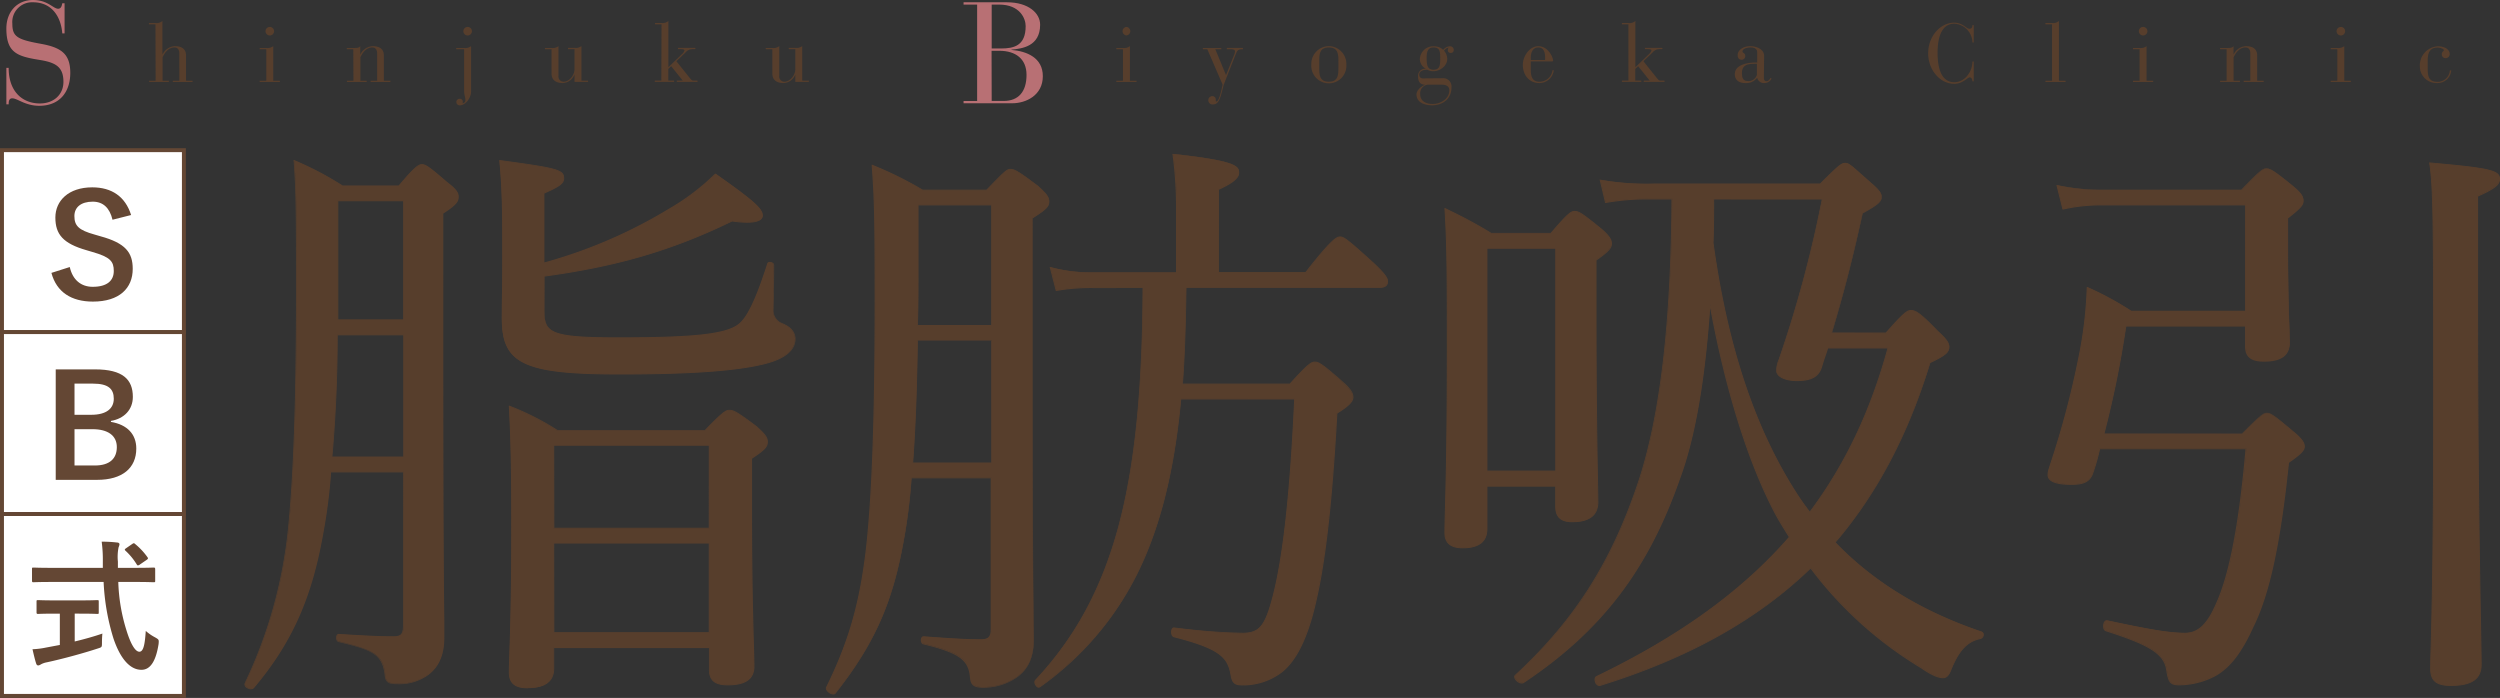
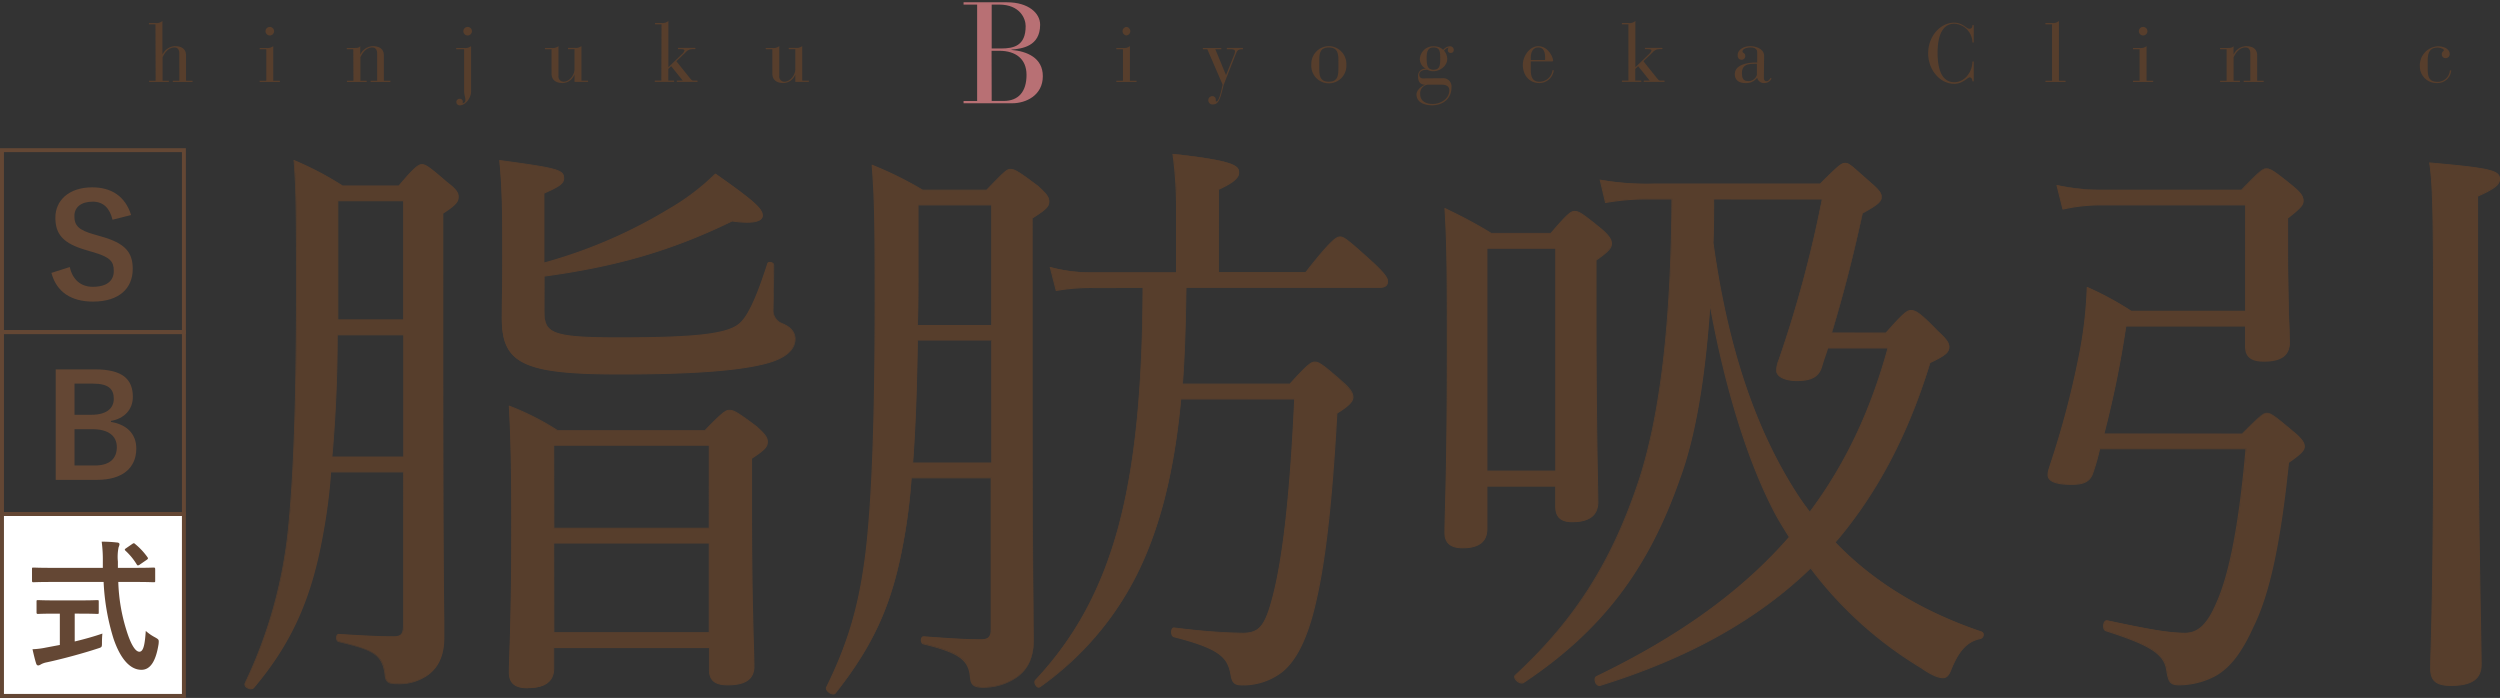
<svg xmlns="http://www.w3.org/2000/svg" viewBox="0 0 632.13 176.47">
  <rect x="0" y="0" width="632.13" height="176.47" fill="#333333" stroke="none" />
  <defs>
    <style>.cls-1{fill:#fff;}.cls-2{fill:#644734;}.cls-3{fill:#573e2c;}.cls-4{fill:#b87074;}</style>
  </defs>
  <g id="レイヤー_2" data-name="レイヤー 2">
    <g id="レイヤー_1-2" data-name="レイヤー 1">
-       <rect class="cls-1" x="0.5" y="37.97" width="46" height="46" />
      <path class="cls-2" d="M47,84.47H0v-47H47Zm-46-1H46v-45H1Z" />
-       <rect class="cls-1" x="0.5" y="83.97" width="46" height="46" />
      <path class="cls-2" d="M47,130.47H0v-47H47Zm-46-1H46v-45H1Z" />
      <rect class="cls-1" x="0.5" y="129.97" width="46" height="46" />
      <path class="cls-2" d="M47,176.47H0v-47H47Zm-46-1H46v-45H1Z" />
      <path class="cls-2" d="M28.45,55.56c-.72-3-2.38-4.57-5-4.57-2.95,0-4.64,1.41-4.64,3.64,0,2.45,1.08,3.56,5.11,4.68l1.47.43c6.37,1.73,8.17,4.14,8.17,8.24,0,4.9-3.38,8.28-10.07,8.28C18.08,76.26,14.3,73.88,13,69l4.64-1.48c.72,3.24,2.85,5,5.8,5,3.67,0,5.33-1.58,5.33-4s-.87-3.52-5.44-4.82l-1.44-.43C15.92,61.57,14,59.23,14,55s3.32-7.63,9.33-7.63c4.89,0,8.35,2.3,9.82,7Z" />
      <path class="cls-2" d="M24.06,93.4c7,0,9.53,2.56,9.53,6.95,0,3.2-2.16,5.5-5.54,6.08v.25c4.14.69,6.41,3.13,6.41,6.73,0,4.94-3.53,7.92-9.9,7.92H14.09V93.4Zm-5.22,11.48h4.24c3.82,0,5.69-1.58,5.69-4.06S27.4,97,23.52,97H18.84Zm0,12.82H24c3.71,0,5.54-1.73,5.54-4.65s-2.27-4.53-6.15-4.53H18.84Z" />
      <path class="cls-2" d="M13.06,147.15c-3.28,0-4.39.07-4.61.07s-.36,0-.36-.43v-2.85c0-.39,0-.43.36-.43s1.33.07,4.61.07H26c0-.46,0-1,0-1.47a35.13,35.13,0,0,0-.29-5.15c1.29,0,2.7.07,3.92.22.36,0,.58.21.58.43a2.28,2.28,0,0,1-.22.75,12.07,12.07,0,0,0-.18,3.64v1.58h4.43c3.27,0,4.39-.07,4.61-.07s.39,0,.39.43v2.85c0,.39,0,.43-.39.43s-1.34-.07-4.61-.07H29.91A45.25,45.25,0,0,0,32,159.46c1,3.24,2.16,5.33,3.24,5.33s1.4-2,1.62-5.26a11.35,11.35,0,0,0,2.34,1.62c1,.58,1,.58.9,1.69-.72,4.61-2.24,6.55-4.36,6.52-2.74,0-5.25-2.59-7.05-7.92a56.54,56.54,0,0,1-2.49-14.29Zm5.83,8v7.05c2.38-.57,4.86-1.26,7-2-.07.65-.11,1.55-.11,2.27,0,1.18,0,1.18-1.08,1.51-3.6,1.19-9,2.66-12.88,3.49a4.89,4.89,0,0,0-1.52.54,1.37,1.37,0,0,1-.64.25c-.22,0-.4-.14-.51-.47-.29-.86-.65-2.37-.93-3.63a20.2,20.2,0,0,0,3.45-.43l3.46-.65v-7.92H13.92c-3.06,0-4.06.07-4.28.07s-.4,0-.4-.36v-2.7c0-.39,0-.43.4-.43s1.22.07,4.28.07h6.37c3,0,4-.07,4.25-.07.4,0,.43,0,.43.43v2.7c0,.32,0,.36-.43.36-.21,0-1.22-.07-4.25-.07ZM33.4,137.57c.21-.14.32-.21.43-.21s.21.07.36.21a17.11,17.11,0,0,1,3.09,3.31c.22.29.18.44-.25.72l-1.69,1.16a1,1,0,0,1-.47.21c-.11,0-.21-.11-.32-.29a16.06,16.06,0,0,0-2.81-3.42c-.29-.28-.22-.39.14-.64Z" />
      <path class="cls-3" d="M83.61,119.31a138.7,138.7,0,0,1-2.1,16.2c-2.85,15.75-7.8,27-17.4,38.4-.75.75-2.55-.3-2.1-1.2A117.71,117.71,0,0,0,73,133.56c1.35-13.65,2-32.54,2-58.79,0-21,0-26.1-.6-34.2A79.51,79.51,0,0,1,86.61,47h14.25c4-4.8,5-5.4,5.85-5.4s1.8.6,6.3,4.5c2.4,1.8,2.85,2.7,2.85,3.6,0,1.2-.45,2-3.9,4.2v30.9c0,66,.3,71.09.3,76.34,0,4.2-1.2,7.35-4.05,9.45a12.5,12.5,0,0,1-7.65,2.25c-2.25,0-3-.3-3.15-2.4-.6-4.5-2.1-6-11.7-8.25-.75-.15-.75-1.8,0-1.8,7.2.45,10.8.6,13.8.6,1.95,0,2.55-.6,2.55-2.85V119.31Zm1.65-34.64c0,10.35-.45,20.7-1.35,30.89h18.15V84.67Zm16.8-33.9H85.41V80.92h16.65Zm35.55,27.3c0,6.15,1.2,7.35,18.75,7.35,21,0,28.35-1,31-3.9,2.1-2.1,4.2-6.9,6.75-14.85.15-.6,1.5-.3,1.5.3,0,3.9-.15,8.4-.15,11.25a3.55,3.55,0,0,0,2.25,3.6c2.25.9,3.3,2.25,3.3,3.9,0,2.55-2.25,4.8-7.35,6.15-6.3,1.65-17,2.7-37.05,2.7-24.75,0-29.7-2.85-29.7-14.1,0-2,.15-4.65.15-15.15s0-17.1-.75-24.75c14.7,2,16.2,2.4,16.2,4.5,0,1.2-.9,2-4.95,3.75v17.7a124.45,124.45,0,0,0,31.95-13.8A57.79,57.79,0,0,0,181,44c10,7,11.85,8.85,11.85,10.5,0,1.5-2.55,2.1-7.65,1.35-16,7.8-30,11.55-47.55,13.95ZM140,169c0,3.3-2.25,4.95-6.6,4.95-3.15,0-4.65-1.2-4.65-3.9,0-4.35.6-12,.6-36.9,0-14.25-.15-22-.6-30.44a65.92,65.92,0,0,1,12.15,6.15h37.35c4.5-4.65,5.25-5.1,6.15-5.1,1.05,0,2,.45,6.75,4,2.4,2.1,2.85,3,2.85,3.89,0,1.21-.6,2-4,4.21v13.49c0,23.55.6,35.55.6,39.15,0,3.15-2.1,4.65-6.6,4.65-3.3,0-4.65-1.2-4.65-3.9v-5.55H140Zm39.3-56.39H140v21h39.3ZM140,160h39.3V137.31H140Z" />
      <path class="cls-3" d="M63.44,174.29a1.85,1.85,0,0,1-1.06-.36,1,1,0,0,1-.48-1.27,117.6,117.6,0,0,0,10.94-39.11c1.33-13.44,2-32.12,2-58.78,0-21.09,0-26.1-.6-34.19a.09.09,0,0,1,0-.11.13.13,0,0,1,.12,0,80.62,80.62,0,0,1,12.29,6.44H100.8c4.13-4.89,5-5.4,5.91-5.4s1.77.54,6.38,4.53c2.42,1.82,2.9,2.73,2.9,3.7,0,1.28-.57,2.09-3.9,4.27V84.82c0,51.47.18,66,.26,72.25,0,1.77,0,2.94,0,4.09,0,4.4-1.35,7.52-4.1,9.55a12.56,12.56,0,0,1-7.73,2.28c-2.32,0-3.12-.37-3.27-2.52-.66-4.93-2.93-6.1-11.61-8.13-.49-.1-.7-.71-.65-1.24s.32-.81.68-.81c7,.44,10.73.6,13.8.6,1.91,0,2.43-.59,2.43-2.73V119.44H83.73a139.33,139.33,0,0,1-2.1,16.1c-2.9,16.06-7.95,27.21-17.42,38.45A1.07,1.07,0,0,1,63.44,174.29Zm11-133.52c.59,8,.59,13.09.59,34,0,26.67-.62,45.36-2,58.81a118.07,118.07,0,0,1-11,39.19c-.19.36.08.73.4,1a1.21,1.21,0,0,0,1.49.09c9.44-11.2,14.47-22.31,17.37-38.33a140.78,140.78,0,0,0,2.1-16.18.12.12,0,0,1,.12-.12h18.45a.13.13,0,0,1,.13.12v38.85c0,2.28-.63,3-2.68,3-3.07,0-6.81-.16-13.81-.6-.26,0-.39.3-.42.59s.12.89.46,1c9.65,2.26,11.19,3.82,11.8,8.36.14,2,.77,2.29,3,2.29a12.26,12.26,0,0,0,7.57-2.23c2.7-2,4-5,4-9.35,0-1.15,0-2.32,0-4.09-.08-6.22-.26-20.78-.26-72.25V53.92a.16.16,0,0,1,0-.11c3.48-2.27,3.85-3,3.85-4.09,0-.87-.47-1.75-2.8-3.5-4.53-3.92-5.39-4.48-6.23-4.48S105,42.27,101,47.1a.13.13,0,0,1-.1,0H86.61a.1.1,0,0,1-.07,0A78.26,78.26,0,0,0,74.45,40.77Zm59,133.27c-3.26,0-4.78-1.28-4.78-4,0-1.28.06-2.87.13-5.07.18-5.33.48-14.27.48-31.83,0-14.38-.16-22.06-.61-30.44a.14.14,0,0,1,.06-.11.13.13,0,0,1,.12,0,66.31,66.31,0,0,1,12.13,6.14h37.27c4.53-4.68,5.26-5.1,6.2-5.1,1.11,0,2,.48,6.82,4.08,2.44,2.13,2.9,3,2.9,4,0,1.24-.56,2-4,4.27v13.43c0,16.93.32,28.07.49,34,.06,2.38.11,4.09.11,5.1,0,3.22-2.2,4.78-6.72,4.78-3.35,0-4.78-1.21-4.78-4v-5.42H140.13V169C140.13,172.33,137.87,174,133.41,174Zm-4.51-71.19c.44,8.31.59,16,.59,30.26,0,17.57-.3,26.5-.48,31.84-.07,2.2-.13,3.78-.13,5.06,0,2.61,1.4,3.78,4.53,3.78,4.3,0,6.47-1.63,6.47-4.83v-5.25a.12.12,0,0,1,.13-.12h39.3a.12.12,0,0,1,.12.12v5.55c0,2.65,1.36,3.78,4.53,3.78,4.42,0,6.47-1.44,6.47-4.53,0-1-.05-2.72-.11-5.09-.17-6-.49-17.12-.49-34.06v-13.5a.11.11,0,0,1,.06-.1c3.44-2.25,4-3,4-4.1,0-.85-.46-1.75-2.81-3.8-4.69-3.52-5.63-4-6.66-4-.85,0-1.59.44-6.06,5.06a.12.12,0,0,1-.09,0H140.91l-.07,0A66.61,66.61,0,0,0,128.9,102.85Zm50.41,57.24H140a.13.13,0,0,1-.13-.13V137.31a.12.12,0,0,1,.13-.12h39.3a.12.12,0,0,1,.12.12V160A.12.12,0,0,1,179.31,160.09Zm-39.18-.25h39.05v-22.4H140.13Zm39.18-26.15H140a.13.13,0,0,1-.13-.13v-21a.13.13,0,0,1,.13-.12h39.3a.12.12,0,0,1,.12.12v21A.12.12,0,0,1,179.31,133.69Zm-39.18-.25h39.05V112.69H140.13Zm-38.07-17.75H83.91a.11.11,0,0,1-.09,0,.12.12,0,0,1,0-.1c.89-10.15,1.35-20.54,1.35-30.88a.12.12,0,0,1,.12-.13h16.8a.13.13,0,0,1,.13.13v30.89A.13.13,0,0,1,102.06,115.69Zm-18-.25h17.89V84.79H85.39C85.38,95.05,84.93,105.36,84.05,115.44Zm72.61-20.75c-24.25,0-29.83-2.66-29.83-14.22,0-.59,0-1.25,0-2.16,0-2.12.12-5.66.12-13,0-10.66,0-17.1-.75-24.74a.11.11,0,0,1,0-.1.15.15,0,0,1,.11,0c14.78,2,16.3,2.4,16.3,4.63,0,1.28-1,2.08-5,3.83V66.35a124.37,124.37,0,0,0,31.76-13.74,57.43,57.43,0,0,0,11.38-8.68.12.12,0,0,1,.16,0c10.18,7.14,11.9,8.91,11.9,10.6a1.29,1.29,0,0,1-.47,1c-1,.86-3.52,1-7.28.48-15.12,7.34-28.87,11.38-47.45,13.93v8.14c0,5.84.69,7.22,18.63,7.22,20.41,0,28.22-1,31-3.86,2-2,4.08-6.57,6.72-14.8.07-.3.4-.46.83-.4s.91.33.91.74c0,2.1,0,4.43-.08,6.48,0,1.78-.07,3.45-.07,4.77a3.44,3.44,0,0,0,2.19,3.49c2.22.89,3.36,2.24,3.36,4,0,2-1.29,4.64-7.44,6.27C186.69,93.83,174.91,94.69,156.66,94.69Zm-30.16-54c.74,7.59.74,14,.74,24.61,0,7.34-.08,10.88-.12,13,0,.91,0,1.57,0,2.16,0,6.09,1.55,9.22,5.5,11.15s11.07,2.82,24.08,2.82c18.23,0,30-.86,37-2.69,4.74-1.26,7.25-3.35,7.25-6,0-1.66-1.08-2.93-3.22-3.79a3.7,3.7,0,0,1-2.33-3.71c0-1.32,0-3,.07-4.78,0-2,.08-4.37.08-6.47,0-.26-.36-.46-.69-.5s-.51,0-.56.23c-2.66,8.27-4.75,12.87-6.78,14.9-2.79,3-10.65,3.94-31.14,3.94-17.48,0-18.88-1.13-18.88-7.47V69.82a.13.13,0,0,1,.11-.13C156.2,67.15,170,63.11,185.1,55.76a.12.12,0,0,1,.08,0c3.66.54,6.18.4,7.11-.41a1,1,0,0,0,.39-.81c0-1.56-1.77-3.36-11.71-10.34a58,58,0,0,1-11.35,8.64,124.84,124.84,0,0,1-32,13.82.12.12,0,0,1-.16-.12V48.82a.13.13,0,0,1,.08-.12c4.14-1.84,4.87-2.55,4.87-3.63C142.43,43.06,140.79,42.61,126.5,40.71ZM102.06,81H85.41a.12.12,0,0,1-.12-.12V50.77a.12.12,0,0,1,.12-.13h16.65a.13.13,0,0,1,.13.13V80.92A.12.12,0,0,1,102.06,81Zm-16.52-.25h16.4V50.89H85.54Z" />
      <path class="cls-3" d="M230.46,120.81a141.47,141.47,0,0,1-2.7,19.65c-2.85,13.65-7.5,23.4-16.5,34.8-.6.75-2.7-.6-2.25-1.5,5.55-11.25,8.4-21,10.05-34.65,1.5-13.05,2.25-32.39,2.25-63.14,0-21.45-.15-25.95-.75-34.2a91.12,91.12,0,0,1,12.75,6.3h16.2c4.35-4.5,5.1-5.25,6-5.25,1.05,0,1.95.45,6.9,4.2,2.4,2.1,2.85,3,2.85,3.9,0,1.2-.6,1.95-4.2,4.2V85.87c0,68.24.3,71.54.3,76,0,4.65-1.65,7.8-4.95,9.75a14.78,14.78,0,0,1-7.8,2.1c-2.25,0-3-.6-3.15-2.55-.45-4.35-2.55-6.15-11.85-8.4-.75-.15-.75-1.8,0-1.8,8.1.6,11.25.75,14.4.75,2.1,0,2.7-.75,2.7-2.7V120.81ZM232,86c-.15,10.35-.45,20.7-1.2,31h20V86Zm18.75-34.2h-18.6V69.67c0,4.35,0,8.55-.15,12.6h18.75Zm47.85,49.05c-3.3,35.69-13.95,57-35.55,72.74-.75.6-1.8-1.05-1.2-1.65,19.95-21.3,27-49.2,27.15-99.29h-12.6a52.74,52.74,0,0,0-9.3.75l-1.5-5.85a38.79,38.79,0,0,0,10.5,1.35h21.45V53.77a99.89,99.89,0,0,0-.9-14.85c15,1.65,16.65,2.85,16.65,4.65,0,1.2-1.2,2.4-5.1,4.2V68.92h22c6.45-8.25,7.8-9,8.7-9s1.95.75,8.4,6.6c2.85,2.7,3.6,3.75,3.6,4.65s-.6,1.5-2,1.5h-49c-.15,10.65-.45,18.3-.9,24.45h27.15c4.65-5.1,5.4-5.55,6.3-5.55,1.05,0,1.8.45,6.9,5,2.25,2,2.7,3,2.7,3.9s-.9,2.1-4.05,4c-1.35,24.14-3.15,40-6.3,51.44-1.95,6.9-4.5,11.55-7.8,14.1a16.2,16.2,0,0,1-9.9,3.15c-1.8,0-2.4-.6-2.7-2.25-.75-4.65-2.55-6.9-14.4-9.9-.9-.15-.9-2.4,0-2.25,9.3,1.05,13.5,1.35,17.25,1.35,4.2,0,5.7-1.65,7.65-9,2.7-10.2,4.5-27,5.55-50.24Z" />
      <path class="cls-3" d="M210.75,175.61a2.07,2.07,0,0,1-1.05-.36c-.59-.38-1.07-1-.8-1.54,5.58-11.31,8.39-21,10-34.61,1.53-13.35,2.25-33.41,2.25-63.13,0-21.53-.15-26-.75-34.19a.09.09,0,0,1,.05-.11.13.13,0,0,1,.12,0,91.8,91.8,0,0,1,12.74,6.29h16.11c4.35-4.5,5.1-5.25,6-5.25,1.12,0,2.05.5,7,4.23,2.43,2.13,2.9,3,2.9,4,0,1.25-.59,2-4.2,4.27V85.87c0,54.3.18,67.31.26,72.87,0,1.41,0,2.25,0,3.17,0,4.64-1.64,7.87-5,9.86a14.82,14.82,0,0,1-7.86,2.12c-2.32,0-3.12-.65-3.27-2.67-.43-4.12-2.27-6-11.76-8.29-.49-.09-.7-.7-.65-1.23s.32-.81.68-.81c7.76.57,11.12.75,14.4.75,2,0,2.58-.63,2.58-2.58V120.94h-20a141.36,141.36,0,0,1-2.7,19.55c-2.84,13.62-7.47,23.39-16.52,34.85A.75.75,0,0,1,210.75,175.61ZM220.7,42c.59,8.11.74,12.65.74,34,0,29.73-.72,49.8-2.25,63.16-1.65,13.62-4.47,23.35-10.07,34.69-.19.38.22.9.71,1.22s1.09.45,1.34.15c9-11.43,13.63-21.17,16.47-34.75a142.24,142.24,0,0,0,2.7-19.63.12.12,0,0,1,.12-.12h20.25a.13.13,0,0,1,.13.12v38.25c0,2.09-.74,2.83-2.83,2.83-3.29,0-6.65-.18-14.41-.75-.26,0-.39.3-.42.59s.12.89.46,1c9.64,2.33,11.51,4.26,12,8.51.14,1.89.82,2.44,3,2.44a14.64,14.64,0,0,0,7.73-2.08c3.3-1.95,4.9-5.1,4.9-9.65,0-.92,0-1.76,0-3.17-.08-5.55-.26-18.57-.26-72.87V55.12A.13.13,0,0,1,261,55c3.57-2.23,4.15-2.94,4.15-4.09,0-.88-.45-1.74-2.81-3.81-4.82-3.65-5.79-4.17-6.82-4.17-.85,0-1.59.74-5.91,5.21a.1.1,0,0,1-.09,0H233.25A90.41,90.41,0,0,0,220.7,42Zm42,131.91a1,1,0,0,1-.72-.38c-.42-.47-.62-1.22-.22-1.62,10.08-10.76,16.75-23.09,21-38.79,4.11-15.28,6.06-34.44,6.14-60.29H276.36a52.44,52.44,0,0,0-9.28.75.13.13,0,0,1-.14-.09l-1.5-5.85a.13.13,0,0,1,0-.12.11.11,0,0,1,.12,0,39.13,39.13,0,0,0,10.47,1.34h21.32v-15a100.85,100.85,0,0,0-.89-14.84.1.1,0,0,1,0-.1.14.14,0,0,1,.1,0c15.6,1.72,16.76,3,16.76,4.78,0,1.36-1.47,2.6-5.1,4.28V68.79h21.87c6.51-8.32,7.82-9,8.76-9s1.89.65,8.48,6.63c2.79,2.65,3.64,3.76,3.64,4.75s-.64,1.62-2.07,1.62H300c-.14,10.13-.42,17.83-.89,24.2h27c4.65-5.09,5.4-5.55,6.36-5.55s1.82.43,7,5c2.41,2.09,2.74,3.16,2.74,4,0,1.16-1.1,2.28-4.05,4.12-1.41,25.14-3.29,40.52-6.3,51.41-2,7-4.54,11.61-7.85,14.16a16.2,16.2,0,0,1-10,3.18c-1.79,0-2.5-.6-2.82-2.35-.73-4.48-2.3-6.76-14.31-9.81a.89.89,0,0,1-.65-.63,1.87,1.87,0,0,1,.14-1.64.57.57,0,0,1,.56-.22A153.54,153.54,0,0,0,314.16,160c4.2,0,5.61-1.67,7.53-8.91,2.65-10,4.46-26.42,5.54-50.09H298.67c-1.66,17.9-5.23,32.22-10.91,43.78a77.46,77.46,0,0,1-24.68,28.94A.61.61,0,0,1,262.66,173.87Zm13.7-101.33H289a.18.18,0,0,1,.09,0,.12.12,0,0,1,0,.09c-.07,25.93-2,45.15-6.15,60.48-4.23,15.74-10.91,28.1-21,38.9-.28.28-.11.9.23,1.27.1.11.46.47.8.2a77.41,77.41,0,0,0,24.61-28.85c5.67-11.56,9.24-25.89,10.9-43.82a.12.12,0,0,1,.12-.11h28.8a.12.12,0,0,1,.09,0,.14.14,0,0,1,0,.09c-1.07,23.76-2.89,40.21-5.55,50.28-1.94,7.3-3.47,9.09-7.77,9.09a154.09,154.09,0,0,1-17.26-1.35.3.3,0,0,0-.33.12,1,1,0,0,0-.19.47c-.1.6.11,1.34.55,1.41,11.5,2.91,13.7,5.05,14.5,10,.3,1.65.9,2.15,2.58,2.15a15.93,15.93,0,0,0,9.82-3.13c3.26-2.52,5.8-7.11,7.76-14,3-10.88,4.89-26.26,6.29-51.42a.17.17,0,0,1,.06-.1c3.32-2.06,4-3,4-3.94s-.32-1.79-2.65-3.81c-5.07-4.47-5.82-4.92-6.82-4.92s-1.62.48-6.21,5.51a.11.11,0,0,1-.09,0H299a.11.11,0,0,1-.09,0,.08.08,0,0,1,0-.09c.46-6.42.75-14.18.89-24.44a.14.14,0,0,1,.13-.13h49c1.29,0,1.82-.4,1.82-1.37s-.86-2-3.56-4.56c-6.39-5.79-7.45-6.57-8.31-6.57s-2.14.69-8.6,8.95a.14.14,0,0,1-.1.05h-22a.12.12,0,0,1-.13-.12V47.77a.13.13,0,0,1,.08-.12c3.52-1.62,5-2.84,5-4.08,0-1.58-1.17-2.83-16.38-4.51a100.13,100.13,0,0,1,.88,14.71V68.92a.12.12,0,0,1-.12.12H276.06a39,39,0,0,1-10.33-1.3l1.42,5.54A52.41,52.41,0,0,1,276.36,72.54Zm-25.65,44.65h-20a.11.11,0,0,1-.09,0s0-.06,0-.09c.65-9,1-18.54,1.2-31a.12.12,0,0,1,.12-.12h18.75a.13.13,0,0,1,.13.13v31A.13.13,0,0,1,250.71,117.19Zm-19.81-.25h19.69V86.14H232.08C231.9,98.53,231.54,108,230.9,116.94Zm19.81-34.55H232a.12.12,0,0,1-.12-.13c.15-4.05.15-8.2.15-12.59V51.82a.12.12,0,0,1,.12-.13h18.6a.13.13,0,0,1,.13.13V82.27A.12.12,0,0,1,250.71,82.39Zm-18.62-.25h18.5V51.94H232.24V69.67C232.24,74,232.24,78.13,232.09,82.14Z" />
      <path class="cls-3" d="M376,133.71c0,3.3-2.1,4.8-6.15,4.8-3.15,0-4.5-1.35-4.5-3.75,0-5.25.6-14.85.6-46.19,0-17.4,0-26.4-.6-35.85A126,126,0,0,1,377,59h15.15c4.35-5.1,5.1-5.55,6-5.55s1.8.45,6.6,4.35c2.1,1.8,2.7,2.85,2.7,3.75s-.45,1.8-3.9,4.2V81.22c0,27,.45,41.69.45,45.74,0,3.6-2.55,5-6.45,5-2.85,0-4.2-1.2-4.2-3.9v-5.1H376Zm17.4-70.94H376v56.39h17.4Zm83.55,21.45c4.5-5.1,5.4-5.7,6.3-5.7,1.2,0,2.4.75,6.75,5.25,2,1.8,2.85,2.85,2.85,3.9,0,1.35-.75,2.1-4.8,4-5.55,18.15-13.5,33.14-24,45.44,10.35,10.8,23.25,18,37.05,22.65.75.3.45,1.5-.3,1.65-3,.6-5.25,2.55-7.35,7.65-.6,1.65-1.2,2.25-2.1,2.25-1.2,0-3-.75-5.55-2.55a97.6,97.6,0,0,1-27.9-25.2c-13.65,13.2-31.05,22.8-53.25,29.7-1.05.3-1.8-1.8-.9-2.25,20.85-10.05,36.75-21.45,48.75-35.25-1.5-2.4-3-4.8-4.2-7.2-6-11.7-11.85-29.24-15.9-51.74-1.35,20.55-4.2,34.79-7.65,44.09-7.95,22.8-19.65,38.4-39.45,51.6-.9.6-2.85-1.05-2.1-1.8,15.6-14.4,24.75-29.25,31.5-49.95,5.25-16.49,7.95-39.59,8.1-70.49h-5.25a60,60,0,0,0-11.55.9l-1.35-5.7a66.55,66.55,0,0,0,13.5,1h42.15c4.65-4.65,5.4-5.25,6.3-5.25,1.05,0,1.95,1,6.45,5,2.1,1.8,2.7,2.55,2.7,3.6,0,1.2-1,2-4.8,4.05-2.4,11-4.65,19.8-7.8,30.3Zm-43.65-33.9c0,3.75,0,7.35-.15,11.1,3.9,28.2,11.55,48.9,21.75,64.34.9,1.35,1.8,2.55,2.7,3.75,9-12,15.45-25.64,19.8-41.54h-15.3c-.45,1.5-1.05,3-1.5,4.65-.75,2.55-2.55,3.6-6.3,3.6-3,0-5.1-1-5.1-2.55a7.37,7.37,0,0,1,.6-2.7,304.4,304.4,0,0,0,10.95-40.65Z" />
      <path class="cls-3" d="M404.4,173.47a1.3,1.3,0,0,1-1.08-.94c-.22-.57-.21-1.31.34-1.58,20.91-10.08,36.82-21.58,48.64-35.15-1.46-2.35-3-4.76-4.15-7.13-6.45-12.56-12-30.57-15.73-50.79-1.27,18.46-3.82,33-7.59,43.13-8.07,23.13-19.88,38.58-39.5,51.66-.59.39-1.58,0-2.12-.72-.4-.48-.45-1-.14-1.28,15.24-14.06,24.65-29,31.47-49.89,5.29-16.63,7.94-39.64,8.09-70.34h-5.12a60,60,0,0,0-11.53.9.13.13,0,0,1-.14-.09l-1.35-5.7a.13.13,0,0,1,0-.12.11.11,0,0,1,.11,0,67.08,67.08,0,0,0,13.48,1h42.1c4.61-4.61,5.38-5.25,6.35-5.25s1.61.66,4.07,2.83l2.46,2.15c2,1.74,2.74,2.56,2.74,3.7s-1,2-4.81,4.13c-2.47,11.25-4.72,20-7.74,30.09h13.57c4.58-5.18,5.42-5.7,6.36-5.7,1.27,0,2.5.8,6.84,5.29,1.91,1.76,2.88,2.87,2.88,4,0,1.47-.9,2.25-4.82,4.13-5.55,18.13-13.38,33-23.93,45.36,9.52,9.91,21.94,17.49,36.92,22.53a.83.83,0,0,1,.51.9,1.11,1.11,0,0,1-.83,1c-3.2.64-5.31,2.83-7.26,7.57-.61,1.67-1.23,2.33-2.21,2.33-1.31,0-3.21-.87-5.62-2.57a98.13,98.13,0,0,1-27.85-25.12c-13.48,13-30.88,22.7-53.19,29.63A.77.77,0,0,1,404.4,173.47Zm28-96.73a.12.12,0,0,1,.12.1c3.71,20.6,9.35,39,15.89,51.72,1.2,2.39,2.72,4.82,4.19,7.17a.17.17,0,0,1,0,.17c-11.85,13.62-27.8,25.16-48.78,35.28-.39.19-.41.78-.22,1.26s.57.88,1,.75c22.32-6.94,39.72-16.64,53.19-29.67a.17.17,0,0,1,.1,0,.12.12,0,0,1,.09,0,97.81,97.81,0,0,0,27.86,25.17c2.39,1.68,4.23,2.53,5.49,2.53.86,0,1.41-.61,2-2.17,2-4.83,4.14-7.07,7.44-7.73a.85.85,0,0,0,.63-.77.57.57,0,0,0-.35-.64c-15.05-5.07-27.53-12.7-37.09-22.68a.12.12,0,0,1,0-.17c10.58-12.39,18.42-27.24,24-45.4a.16.16,0,0,1,.06-.08c4.08-2,4.73-2.67,4.73-3.93,0-1-.94-2.09-2.81-3.81-4.34-4.49-5.52-5.22-6.66-5.22-.83,0-1.71.56-6.21,5.66a.11.11,0,0,1-.09,0h-13.8a.12.12,0,0,1-.1,0,.11.11,0,0,1,0-.11c3.05-10.18,5.31-19,7.8-30.29,0,0,0-.06.06-.08,3.72-2.09,4.73-2.81,4.73-3.94,0-1-.54-1.7-2.65-3.51-1-.84-1.79-1.55-2.46-2.15-2.41-2.13-3.14-2.77-3.91-2.77s-1.68.69-6.21,5.22a.16.16,0,0,1-.09,0H418.11a66.72,66.72,0,0,1-13.33-1l1.28,5.41a59.66,59.66,0,0,1,11.45-.89h5.25a.15.15,0,0,1,.09,0,.14.14,0,0,1,0,.09c-.14,30.79-2.8,53.86-8.1,70.53-6.83,21-16.26,35.91-31.53,50-.31.31,0,.76.15,1,.46.56,1.33,1,1.79.66,19.57-13.05,31.35-28.46,39.4-51.54,3.83-10.32,6.4-25.14,7.64-44.06a.15.15,0,0,1,.12-.12Zm-62.55,61.9c-3.07,0-4.62-1.3-4.62-3.88,0-1.52.05-3.44.12-6.1.18-6.68.48-17.85.48-40.09,0-17.58,0-26.4-.6-35.84a.13.13,0,0,1,.05-.12.15.15,0,0,1,.13,0l1.59.79a111.27,111.27,0,0,1,10.09,5.49H392.1c4.33-5.07,5.1-5.55,6.06-5.55,1.12,0,2,.58,6.68,4.38,2,1.67,2.75,2.79,2.75,3.85s-.59,2-3.9,4.26V81.22c0,19.46.23,32.71.36,39.82.05,2.78.09,4.79.09,5.92,0,3.37-2.22,5.08-6.58,5.08-2.95,0-4.32-1.28-4.32-4v-5H376.09v10.67C376.09,137,374,138.64,369.81,138.64Zm-4.36-85.71c.59,9.37.59,18.19.59,35.64,0,22.24-.3,33.42-.48,40.1-.07,2.65-.12,4.57-.12,6.09,0,2.44,1.43,3.63,4.37,3.63,4.06,0,6-1.53,6-4.68v-10.8a.12.12,0,0,1,.12-.12h17.4a.13.13,0,0,1,.13.12V128c0,2.62,1.25,3.78,4.07,3.78,4.26,0,6.33-1.58,6.33-4.83,0-1.13,0-3.13-.09-5.91-.13-7.12-.36-20.37-.36-39.83V65.77a.16.16,0,0,1,.05-.11c3.47-2.41,3.85-3.13,3.85-4.09s-.8-2.06-2.66-3.66c-4.86-3.94-5.53-4.32-6.52-4.32s-1.63.5-5.9,5.51a.13.13,0,0,1-.1,0H377a.07.07,0,0,1-.06,0,111.7,111.7,0,0,0-10.11-5.5Zm92.11,76.71a.12.12,0,0,1-.1,0c-.89-1.18-1.8-2.4-2.71-3.76-10.94-16.58-18.06-37.65-21.76-64.4.14-3.76.14-7.33.14-11.11a.13.13,0,0,1,.13-.13h27.45a.11.11,0,0,1,.09.05.1.1,0,0,1,0,.1A303.74,303.74,0,0,1,449.88,91a7.2,7.2,0,0,0-.6,2.66c0,1.42,2.05,2.42,5,2.42,3.66,0,5.45-1,6.18-3.51.26-1,.57-1.85.87-2.73.22-.66.44-1.28.63-1.92a.13.13,0,0,1,.12-.09h15.3a.13.13,0,0,1,.12.16c-4.4,16.06-10.88,29.67-19.82,41.59A.14.14,0,0,1,457.56,129.64Zm-24.18-79.2c0,3.74,0,7.27-.15,11,3.7,26.69,10.81,47.72,21.73,64.27.87,1.3,1.75,2.48,2.6,3.62,8.84-11.83,15.26-25.31,19.63-41.22h-15c-.18.61-.39,1.21-.61,1.85-.29.87-.6,1.77-.86,2.71-.77,2.62-2.63,3.69-6.42,3.69-3.08,0-5.23-1.1-5.23-2.67a7.48,7.48,0,0,1,.61-2.75,302,302,0,0,0,10.91-40.48Zm-40,68.85H376a.12.12,0,0,1-.12-.13V62.77a.12.12,0,0,1,.12-.13h17.4a.13.13,0,0,1,.13.13v56.39A.13.13,0,0,1,393.36,119.29ZM376.09,119h17.15V62.89H376.09Z" />
      <path class="cls-3" d="M566.91,109.72c4.65-4.65,5.4-5.25,6.3-5.25s1.8.6,6.6,4.65c2.25,1.79,2.85,2.85,2.85,3.75s-.75,1.79-4,4c-2.1,20.25-4.8,33.15-9,41.55-2.7,6-5.55,10-9.45,12.3a19.82,19.82,0,0,1-9.15,2.4c-2.4,0-2.7-.9-3.15-3.75-.6-3.9-3.6-6.15-15.3-9.9-1-.3-.75-2.7.3-2.55,10.5,2.25,15.6,3.15,19.65,3.15,3.3,0,5.7-2.1,8.1-7.8,3.15-7.05,5.7-19.65,7.35-38.84H530.91a53.18,53.18,0,0,1-1.8,6.29c-.75,1.95-2.1,2.7-5.25,2.7-3.9,0-6-.75-6-2.4a8.76,8.76,0,0,1,.6-2.54,225.21,225.21,0,0,0,7.2-27.15,102.35,102.35,0,0,0,2.1-17.7,80.52,80.52,0,0,1,11.1,6h28.95V51.82h-36.3a42.63,42.63,0,0,0-9.9,1l-1.5-6a53.45,53.45,0,0,0,11.7,1.2h35c4.65-4.8,5.4-5.4,6.3-5.4,1.05,0,2,.6,6.6,4.35,2.4,1.95,2.7,2.85,2.7,3.75s-.45,1.65-3.9,4.35v7.5c0,14.85.45,21.75.45,23.85,0,3.3-2.1,4.8-6.45,4.8-3.3,0-4.65-1.2-4.65-3.75v-5.1h-30.3a259.1,259.1,0,0,1-5.55,27.3Zm59.55-32.55c0,53.09.9,84.59.9,90.89,0,3.6-2.4,5.25-7.65,5.25-3.6,0-5.1-1.2-5.1-4.2,0-4.5.75-18.75.75-64.49,0-47.1,0-56.85-1.05-63.45,15.3,1.35,17.7,1.95,17.7,4,0,1.2-.75,2.25-5.55,4.35Z" />
      <path class="cls-3" d="M619.71,173.44c-3.71,0-5.23-1.25-5.23-4.33,0-1.07,0-2.71.11-5.19.21-7.94.64-24.48.64-59.31,0-47,0-56.83-1-63.42a.11.11,0,0,1,0-.11.12.12,0,0,1,.1,0c15.32,1.36,17.81,1.94,17.81,4.18,0,1.29-.88,2.38-5.55,4.43V77.17c0,39.49.49,66.59.76,81.15.08,4.89.14,8.13.14,9.74C627.48,171.73,625,173.44,619.71,173.44ZM614.46,41.31c1,6.61,1,16.62,1,63.3,0,34.83-.43,51.37-.64,59.32-.06,2.48-.11,4.11-.11,5.18,0,2.9,1.44,4.08,5,4.08,5.2,0,7.52-1.58,7.52-5.13,0-1.61-.06-4.84-.14-9.74-.27-14.56-.76-41.66-.76-81.15V49.57a.13.13,0,0,1,.08-.12c4.6-2,5.47-3,5.47-4.23C631.88,43.21,629.27,42.62,614.46,41.31ZM551,173.29c-2.46,0-2.81-.94-3.27-3.86-.62-4-4-6.21-15.22-9.8-.65-.18-.84-1-.69-1.78s.56-1.08,1-1c10,2.13,15.43,3.15,19.63,3.15,3.36,0,5.68-2.24,8-7.73,3.28-7.35,5.74-20.36,7.32-38.67H531a53.35,53.35,0,0,1-1.78,6.22c-.78,2-2.24,2.78-5.37,2.78-4.12,0-6.12-.83-6.12-2.53a5.47,5.47,0,0,1,.37-1.82c.07-.23.15-.48.23-.76a224.7,224.7,0,0,0,7.2-27.14,103.23,103.23,0,0,0,2.1-17.68.11.11,0,0,1,.06-.1.14.14,0,0,1,.11,0,80.34,80.34,0,0,1,11.09,6h28.79V51.94H531.51A42.68,42.68,0,0,0,521.64,53a.13.13,0,0,1-.15-.09l-1.5-6a.13.13,0,0,1,0-.12.12.12,0,0,1,.12,0,53.29,53.29,0,0,0,11.67,1.19h34.9c4.54-4.69,5.38-5.4,6.35-5.4s2,.58,6.68,4.38c2.3,1.87,2.74,2.82,2.74,3.85s-.38,1.65-3.9,4.41v7.44c0,10.79.24,17.42.37,21,0,1.38.08,2.29.08,2.87,0,3.36-2.08,4.92-6.57,4.92-3.3,0-4.77-1.19-4.77-3.87v-5H537.62a256,256,0,0,1-5.5,27.05h34.74c4.61-4.61,5.38-5.25,6.35-5.25s1.92.67,6.68,4.68c2,1.62,2.89,2.77,2.89,3.84,0,.9-.62,1.78-4,4.12-2.13,20.53-4.91,33.34-9,41.54-2.89,6.42-5.82,10.23-9.5,12.35A19.86,19.86,0,0,1,551,173.29Zm-18.25-16.21c-.37,0-.6.44-.68.83-.13.62,0,1.34.52,1.48,11.3,3.63,14.75,5.87,15.39,10,.43,2.76.68,3.64,3,3.64a19.51,19.51,0,0,0,9.09-2.39c3.63-2.09,6.53-5.87,9.4-12.24,4.08-8.18,6.86-21,9-41.51a.11.11,0,0,1,0-.09c3.38-2.3,4-3.13,4-4s-.33-1.67-2.8-3.65c-4.7-4-5.51-4.62-6.52-4.62s-1.68.68-6.21,5.21a.11.11,0,0,1-.09,0H532a.13.13,0,0,1-.12-.16,258.8,258.8,0,0,0,5.55-27.28.13.13,0,0,1,.12-.11h30.3a.13.13,0,0,1,.13.13v5.1c0,2.54,1.35,3.62,4.52,3.62,4.31,0,6.32-1.48,6.32-4.67,0-.58,0-1.48-.08-2.86-.13-3.57-.37-10.2-.37-21v-7.5a.12.12,0,0,1,0-.1c3.48-2.72,3.85-3.27,3.85-4.25,0-.79-.2-1.66-2.65-3.66-4.61-3.71-5.52-4.32-6.52-4.32-.82,0-1.49.5-6.21,5.36a.11.11,0,0,1-.09,0h-35A53,53,0,0,1,520.28,47l1.42,5.69a42.57,42.57,0,0,1,9.81-1h36.3a.13.13,0,0,1,.13.13V78.67a.12.12,0,0,1-.13.12H538.86l-.07,0a79.79,79.79,0,0,0-10.91-5.91,103.53,103.53,0,0,1-2.09,17.53,225.26,225.26,0,0,1-7.21,27.17l-.23.75a5.47,5.47,0,0,0-.36,1.75c0,1.51,2,2.28,5.87,2.28,3,0,4.39-.69,5.14-2.62a54.52,54.52,0,0,0,1.79-6.28.12.12,0,0,1,.12-.1H568a.1.1,0,0,1,.09,0,.1.1,0,0,1,0,.1c-1.58,18.41-4.05,31.49-7.36,38.88-2.35,5.6-4.73,7.88-8.21,7.88-4.22,0-9.71-1-19.68-3.15Z" />
-       <path class="cls-4" d="M1.61,17.16h.58c0,6.09,3.57,9,7.9,9,3.46,0,5.95-2.21,5.95-5.47,0-3.77-1.95-4.9-6.1-5.55-5.66-.91-8.33-1.85-8.33-7.94C1.61,3,4.31,0,8.35,0c3.72,0,5.13,2.21,6.35,2.21.83,0,.94-.9,1.05-1.38h.58V8.45h-.58C15.42,4.32,13.19.58,8.35.58A5,5,0,0,0,3.12,6c0,3.26,1.23,4,7.22,5.08,5.26.94,7.43,2.64,7.43,7.36s-2.6,8.31-7.83,8.31c-3.61,0-5.52-1.89-6.85-1.89-.87,0-.9.91-.9,1.52H1.61Z" />
-       <path class="cls-3" d="M39.31,6.16H37.66V5.82h1.65a2.21,2.21,0,0,0,1.76-.52v8.51h0a3.68,3.68,0,0,1,3.11-2.14c2.24,0,2.86,1.13,2.86,2.37v6.37h1.65v.33h-5v-.33h1.65V13.54c0-1.16-.56-1.54-1.23-1.54-1.76,0-2.66,1.77-3,2.48v5.93h1.59v.33h-5v-.33h1.65Z" />
+       <path class="cls-3" d="M39.31,6.16H37.66V5.82h1.65a2.21,2.21,0,0,0,1.76-.52v8.51h0a3.68,3.68,0,0,1,3.11-2.14c2.24,0,2.86,1.13,2.86,2.37v6.37h1.65v.33h-5v-.33h1.65V13.54c0-1.16-.56-1.54-1.23-1.54-1.76,0-2.66,1.77-3,2.48v5.93h1.59v.33h-5v-.33h1.65" />
      <path class="cls-3" d="M67.33,12.46H65.66v-.33h1.67a2.43,2.43,0,0,0,1.76-.46v8.74h1.67v.33h-5.1v-.33h1.67Zm.88-5.65a1.08,1.08,0,1,1-1.07,1.07A1.08,1.08,0,0,1,68.21,6.81Z" />
      <path class="cls-3" d="M89.33,12.46H87.68v-.33h1.65c1,0,1.38,0,1.76-.46v2.14h0a3.68,3.68,0,0,1,3.11-2.14c2.24,0,2.86,1.13,2.86,2.37v6.37h1.65v.33h-5v-.33h1.65V13.54c0-1.16-.56-1.54-1.23-1.54-1.76,0-2.66,1.77-3,2.48v5.93h1.59v.33h-5v-.33h1.65Z" />
      <path class="cls-3" d="M117.35,12.46h-2v-.33h2a2.43,2.43,0,0,0,1.76-.46V23.2c0,1.56-1.44,3.43-2.78,3.43a.84.84,0,0,1-.94-.82.79.79,0,0,1,.81-.82.73.73,0,0,1,.82.75.8.8,0,0,1-.08.38.79.79,0,0,0,.73-.88c0-.78-.32-1.14-.32-2.35Zm.88-5.65a1.08,1.08,0,1,1-1.06,1.07A1.07,1.07,0,0,1,118.23,6.81Z" />
      <path class="cls-3" d="M139.46,12.46h-1.67v-.33h1.67a2.39,2.39,0,0,0,1.75-.46v7.52a1.3,1.3,0,0,0,1.3,1.47c1.46,0,2.76-1.66,2.76-3.22v-5h-1.65v-.33h1.65a2.4,2.4,0,0,0,1.75-.46v8.74h1.67v.33h-3.42V18.83h0A3.34,3.34,0,0,1,142.3,21c-2.09,0-2.84-1.11-2.84-2.33Z" />
      <path class="cls-3" d="M167.27,6.16h-1.65V5.82h1.65A2.21,2.21,0,0,0,169,5.3V17l3.34-3.23a2.34,2.34,0,0,0,.73-1c0-.23-.29-.34-.94-.34h-.71v-.33h4.41v.33h-.73a2.19,2.19,0,0,0-1.76.84l-2.32,2.21,3.28,4.1c.46.56.63.8,1,.8h1.07v.33h-5.24v-.33h1.5l-2.92-3.64-.73.69v2.95h1.46v.33h-4.87v-.33h1.65Z" />
      <path class="cls-3" d="M195.29,12.46h-1.67v-.33h1.67a2.39,2.39,0,0,0,1.75-.46v7.52a1.3,1.3,0,0,0,1.3,1.47c1.46,0,2.76-1.66,2.76-3.22v-5h-1.65v-.33h1.65a2.42,2.42,0,0,0,1.75-.46v8.74h1.67v.33H201.1V18.83h0A3.31,3.31,0,0,1,198.13,21c-2.09,0-2.84-1.11-2.84-2.33Z" />
      <path class="cls-4" d="M247.07,1.16h-3.43V.58h11C260,.58,263,3.3,263,6.24c0,5.55-4.66,6.06-7.26,6.31v.07c3.94.33,7.94,2,7.94,6.64,0,4.9-4.33,6.85-7.72,6.85H243.64v-.58h3.43Zm3.68,11.1h2.38c3.28,0,6.21-.73,6.21-5.66,0-1.92-1.45-5.44-6.71-5.44h-1.88Zm0,13.27h3c3.79,0,5.81-2.35,5.81-6.6,0-4.06-2.78-6.09-6.89-6.09h-1.95Z" />
      <path class="cls-3" d="M283.94,12.46h-1.67v-.33h1.67a2.43,2.43,0,0,0,1.76-.46v8.74h1.67v.33h-5.1v-.33h1.67Zm.88-5.65a1.08,1.08,0,0,1,0,2.15,1.08,1.08,0,0,1,0-2.15Z" />
      <path class="cls-3" d="M310,19l2-5a3.1,3.1,0,0,0,.27-1c0-.42-.35-.55-1.21-.55h-.85v-.33h4.07v.33c-1.34,0-1.42.28-1.9,1.45l-1.86,4.71c-.58,1.47-1.11,2.84-1.19,3.17-.82,3.3-1.19,4.63-2.65,4.63a1.05,1.05,0,0,1-1.15-1.1,1,1,0,0,1,1-1,.85.85,0,0,1,.88.8c0,.15,0,.23,0,.34s0,.21.16.21c.74,0,1.4-3.57,1.57-4.25l-3.86-8.95h-1.13v-.33h4.66v.33h-1.51Z" />
      <path class="cls-3" d="M336,11.67a4.49,4.49,0,0,1,4.43,4.66,4.44,4.44,0,1,1-8.86,0A4.48,4.48,0,0,1,336,11.67Zm2.42,3.84c0-1.83-.08-3.51-2.42-3.51s-2.42,1.68-2.42,3.51v1.64c0,1.83.08,3.51,2.42,3.51s2.42-1.68,2.42-3.51Z" />
      <path class="cls-3" d="M364.68,19.78A2.1,2.1,0,0,1,367,22.19c0,2.86-2.3,4.44-4.83,4.44-1.92,0-4-.7-4-2.72,0-1.17,1.19-2.05,2.09-2.45v-.05c-1.15,0-1.69-.79-1.69-1.95a1.81,1.81,0,0,1,2-2.08v0a2.74,2.74,0,0,1-1.56-2.4,3.37,3.37,0,0,1,3.46-3.27,3.32,3.32,0,0,1,2.45.9,2.23,2.23,0,0,1,1.61-.9.94.94,0,0,1,1.06.94.74.74,0,0,1-.83.74.67.67,0,0,1-.67-.66c0-.44.1-.56.23-.69a1.76,1.76,0,0,0-1.19.78,3.24,3.24,0,0,1,.81,2.1c0,1.74-1.84,3.09-3.47,3.09a3.05,3.05,0,0,1-1.56-.38c-1.13,0-2.05.34-2.05,1.32a.87.87,0,0,0,.92.87ZM361,21.41a2.19,2.19,0,0,0-1.9,2.42c0,1.77,1.51,2.46,3.14,2.46,2.13,0,4.22-1.37,4.22-3.47,0-1.09-.88-1.41-2-1.41Zm1.44-3.78c1.72,0,1.72-1.32,1.72-2.81,0-1.68,0-2.82-1.72-2.82s-1.71,1.7-1.71,2.82C360.77,16.16,360.77,17.63,362.48,17.63Z" />
      <path class="cls-3" d="M387.06,17.49c0,1.49.19,3.17,2.15,3.17a3.31,3.31,0,0,0,3.34-2.9h.33A3.66,3.66,0,0,1,389.21,21c-2.45,0-4.16-1.89-4.16-4.66,0-2,1.63-4.66,3.91-4.66,2.46,0,3.74,2.77,3.74,3.65a.17.17,0,0,1-.19.19h-5.45Zm3.63-2.9c0-1.35-.35-2.59-1.73-2.59s-1.9,1.24-1.9,2.59v.58h3.49a.13.13,0,0,0,.14-.14Z" />
      <path class="cls-3" d="M411.75,6.16H410.1V5.82h1.65a2.21,2.21,0,0,0,1.76-.52V17l3.34-3.23a2.34,2.34,0,0,0,.73-1c0-.23-.29-.34-.94-.34h-.71v-.33h4.41v.33h-.73a2.19,2.19,0,0,0-1.76.84l-2.31,2.21,3.27,4.1c.46.56.63.8,1,.8h1.06v.33h-5.24v-.33h1.5l-2.92-3.64-.73.69v2.95H415v.33H410.1v-.33h1.65Z" />
      <path class="cls-3" d="M446,19.61c0,.4.06.92.63.92s.77-.4,1.08-.84l.23.17A2,2,0,0,1,446.14,21a1.74,1.74,0,0,1-1.83-1.3h-.05a3.39,3.39,0,0,1-3,1.3c-1.62,0-2.61-.82-2.61-2.24,0-2.36,3.12-2.95,5.27-2.95h.39V13.22c0-1-.91-1.22-1.71-1.22-.6,0-2,.23-2,1,0,.5.69.27.69,1.22a.9.9,0,0,1-1,.88c-.58,0-.92-.46-.92-1.18,0-1.07,1.13-2.24,3.22-2.24,1.59,0,3.47.81,3.47,2.43Zm-2.11-3.47c-1.53,0-3.43,0-3.43,2.29,0,1.18.19,2.06,1.53,2.06a2.15,2.15,0,0,0,2.25-1.6V16.14Z" />
      <path class="cls-3" d="M499.07,10.74h-.34A4.82,4.82,0,0,0,494.14,6c-3.72,0-4.22,4.64-4.22,7.4s.5,7.39,4.22,7.39c2.63,0,4.59-2.6,4.59-5.23h.34v5h-.34c0-.42-.2-1-.71-1s-1.73,1.64-3.88,1.64c-3.53,0-6.6-3.43-6.6-7.73s3.07-7.74,6.6-7.74c2.13,0,3.05,1.54,3.82,1.54.59,0,.77-.4.77-.91h.34Z" />
      <path class="cls-3" d="M518.86,6.16h-1.67V5.82h1.67a2.19,2.19,0,0,0,1.75-.52V20.41h1.67v.33h-5.09v-.33h1.67Z" />
      <path class="cls-3" d="M541,12.46h-1.67v-.33H541a2.43,2.43,0,0,0,1.76-.46v8.74h1.67v.33h-5.1v-.33H541Zm.88-5.65a1.08,1.08,0,1,1-1.06,1.07A1.07,1.07,0,0,1,541.84,6.81Z" />
      <path class="cls-3" d="M563,12.46h-1.65v-.33H563c1,0,1.37,0,1.75-.46v2.14h0a3.69,3.69,0,0,1,3.12-2.14c2.23,0,2.86,1.13,2.86,2.37v6.37h1.65v.33h-5.06v-.33H569V13.54c0-1.16-.56-1.54-1.23-1.54-1.75,0-2.65,1.77-3,2.48v5.93h1.59v.33h-5v-.33H563Z" />
-       <path class="cls-3" d="M591,12.46h-1.68v-.33H591a2.42,2.42,0,0,0,1.75-.46v8.74h1.67v.33h-5.1v-.33H591Zm.87-5.65a1.08,1.08,0,1,1-1.06,1.07A1.07,1.07,0,0,1,591.86,6.81Z" />
      <path class="cls-3" d="M619.8,17.78A3.45,3.45,0,0,1,616.29,21a4.22,4.22,0,0,1-4.43-4.3,4.85,4.85,0,0,1,4.55-5c1.46,0,3,.65,3,1.95a1,1,0,0,1-1,1.05.93.93,0,0,1-1-.9c0-.84.52-.8.52-1.12s-1-.65-1.57-.65c-2,0-2.51,1.33-2.51,3.32v1.83c0,1.83.09,3.51,2.43,3.51a3.1,3.1,0,0,0,3.17-2.88Z" />
    </g>
  </g>
</svg>